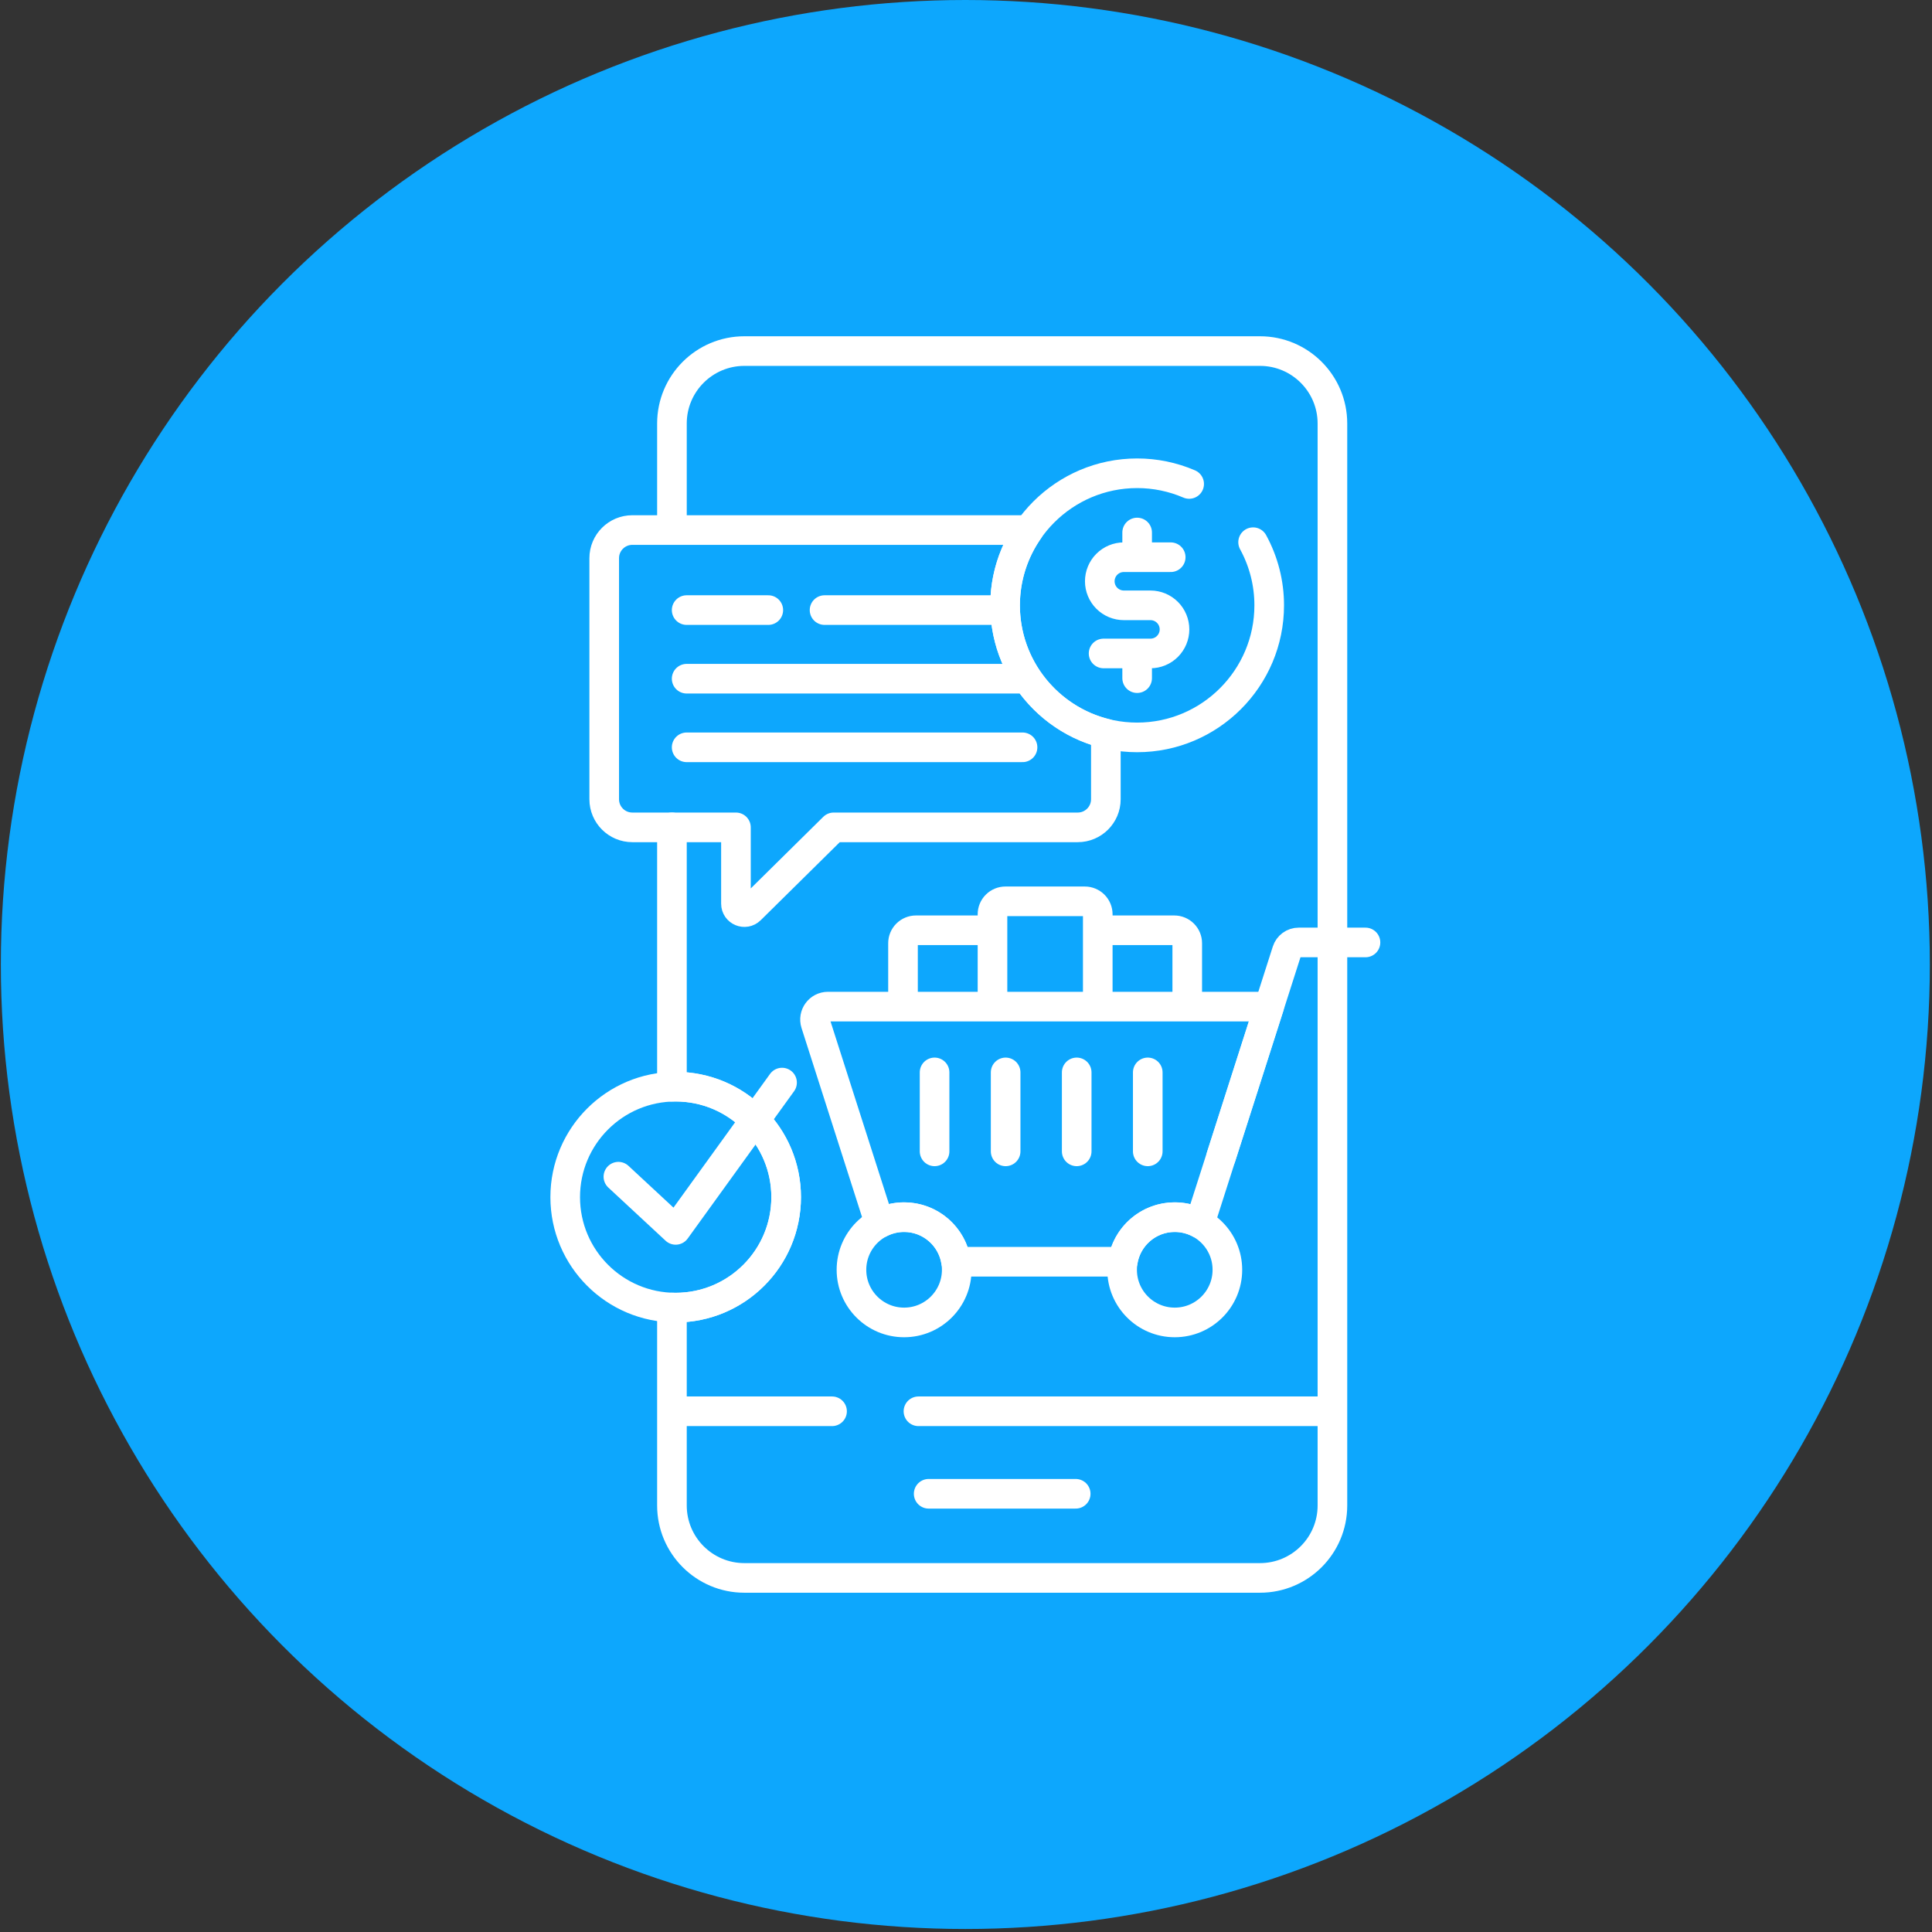
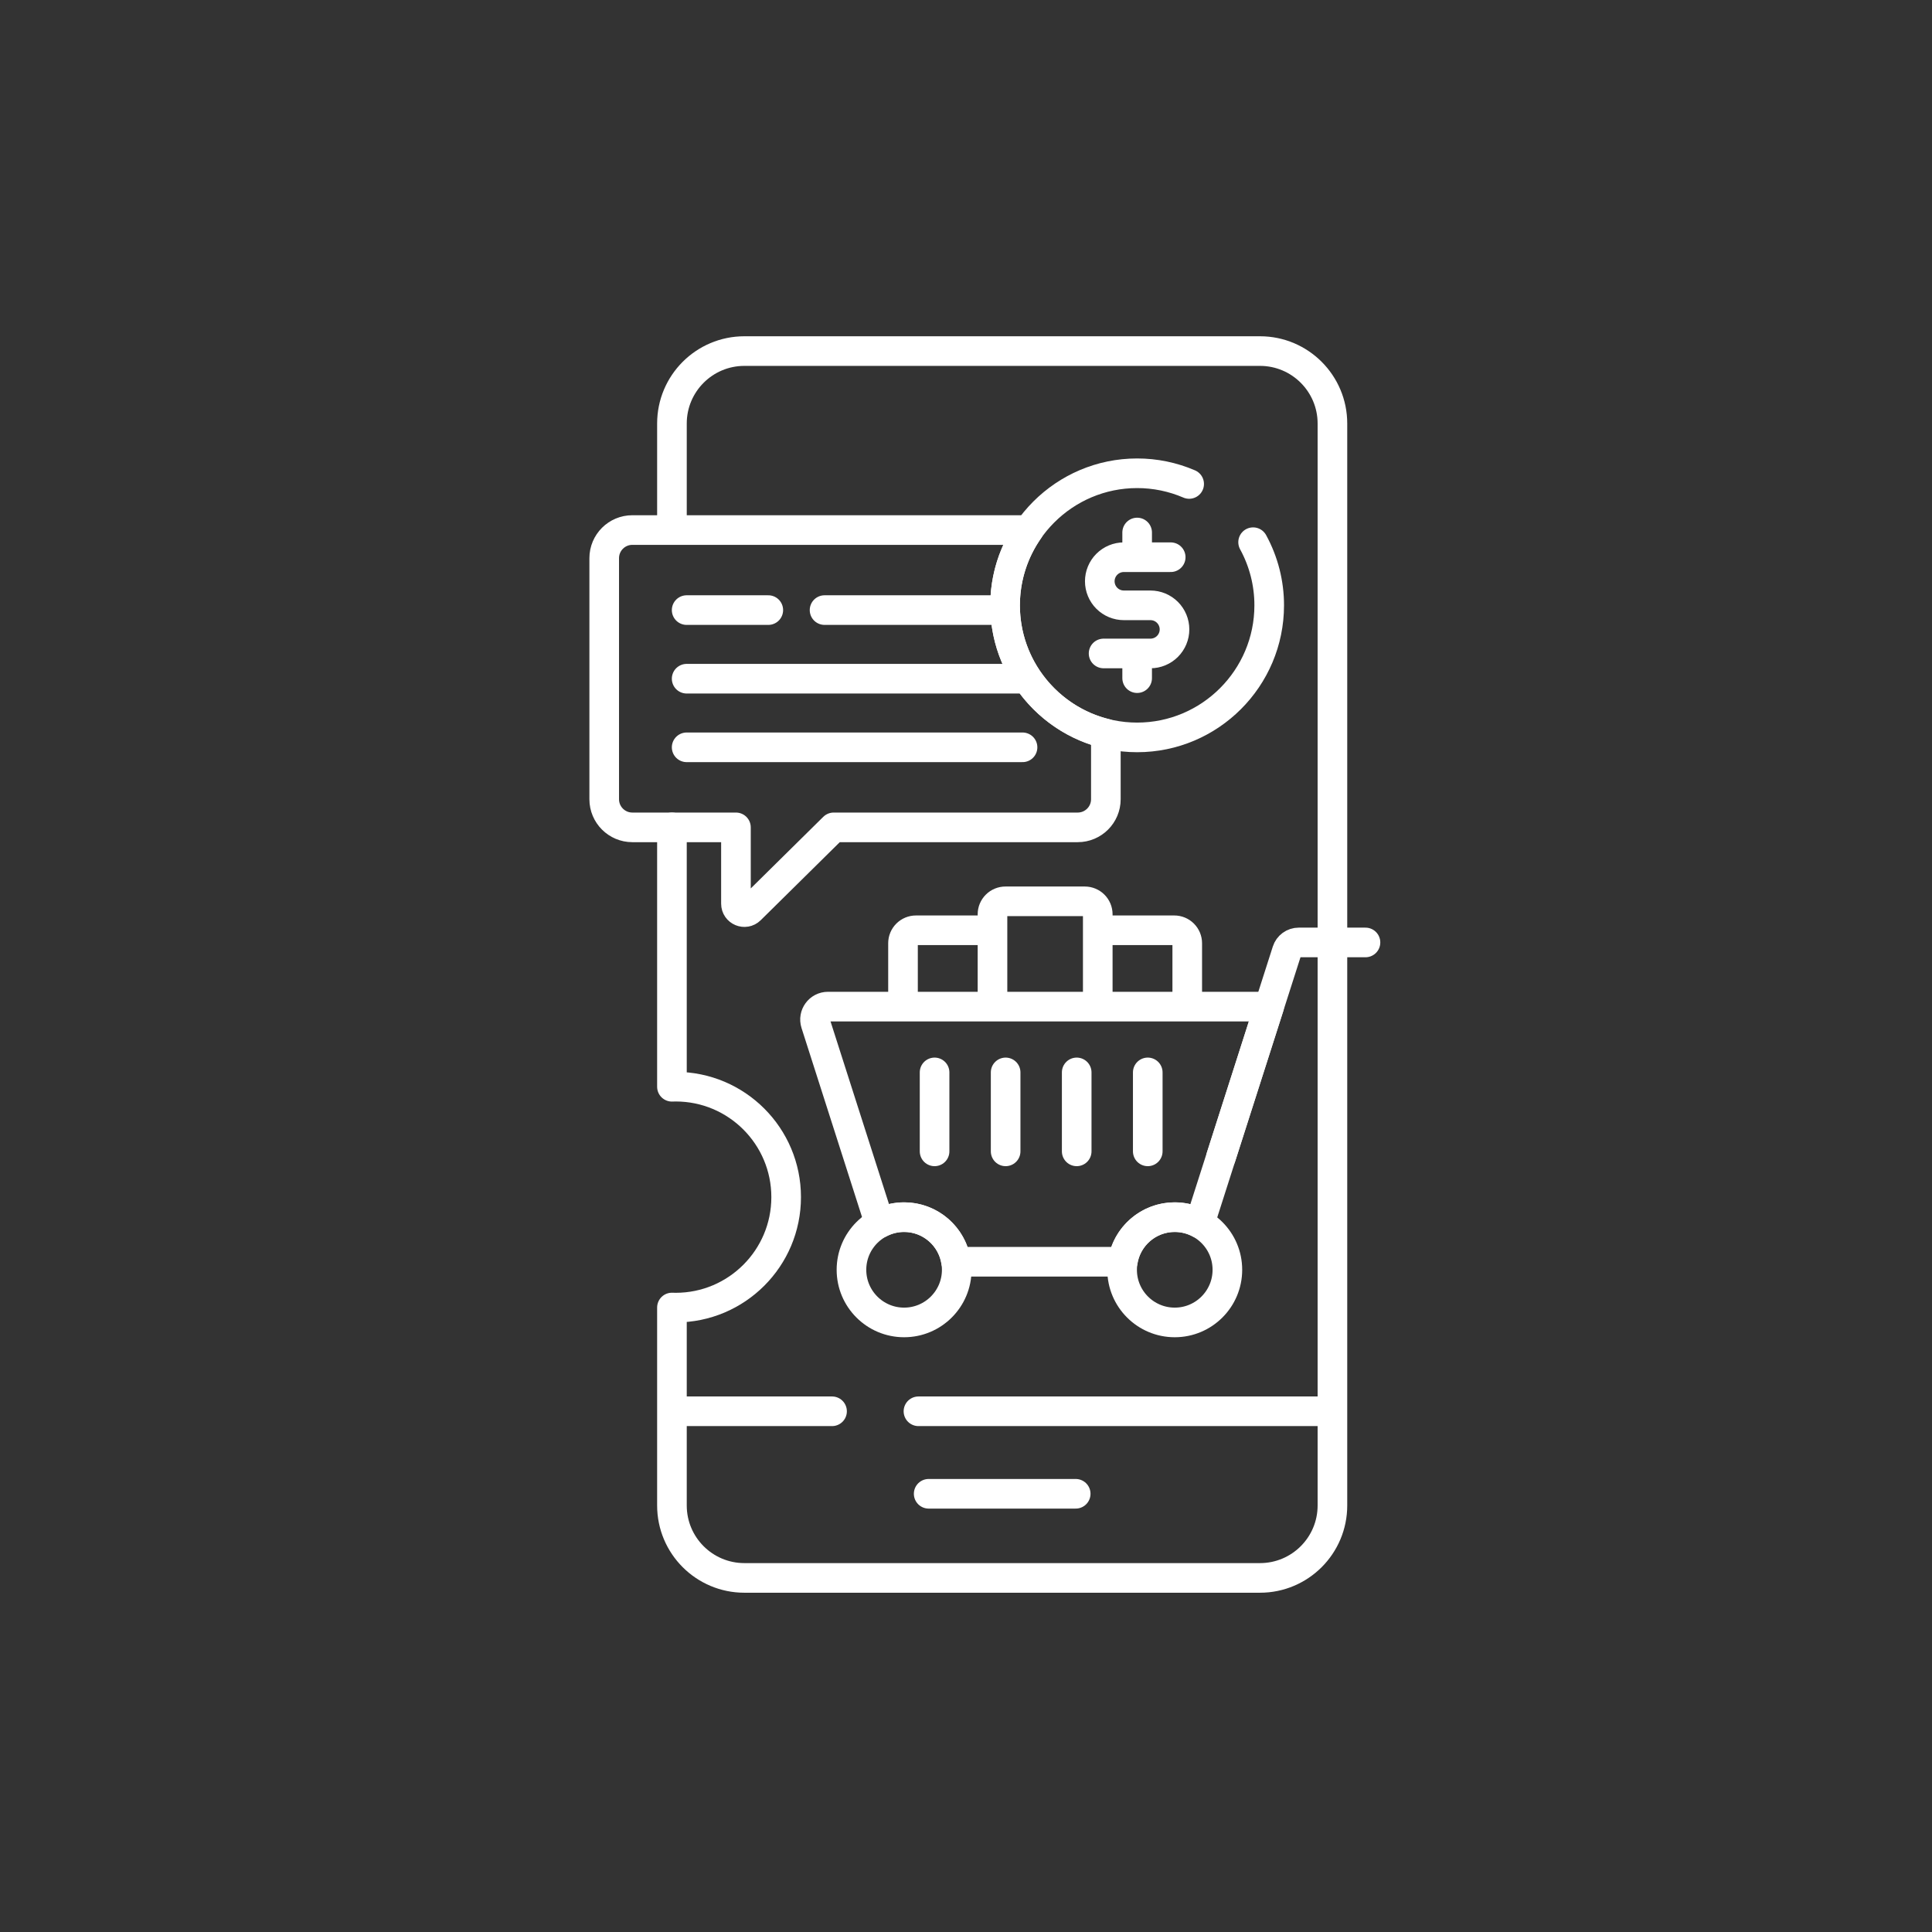
<svg xmlns="http://www.w3.org/2000/svg" width="587" height="587" viewBox="0 0 587 587" fill="none">
  <rect x="0" y="0" width="587" height="587" fill="#333333" stroke="none" />
-   <circle cx="293.301" cy="293.043" r="293.043" fill="#0DA7FD" />
  <path d="M204.156 251.377V330.192C204.534 330.179 204.912 330.163 205.293 330.163C223.83 330.163 238.858 345.191 238.858 363.728C238.858 382.265 223.83 397.293 205.293 397.293C204.912 397.293 204.535 397.277 204.156 397.264V457.406C204.156 469.563 214.011 479.418 226.168 479.418H382.82C394.976 479.418 404.831 469.563 404.831 457.406V128.68C404.831 116.523 394.976 106.668 382.82 106.668H226.169C214.012 106.668 204.157 116.523 204.157 128.68V161.043M279.053 428.791H404.832M204.156 428.791H252.803M282.159 453.856H326.83" stroke="white" stroke-width="9" stroke-miterlimit="10" stroke-linecap="round" stroke-linejoin="round" />
  <path d="M233.432 185.364H208.625M304.551 185.364H250.525M310.679 206.21H208.625M310.679 227.057H208.625M301.547 305.836V282.647H278.293C277.25 282.647 276.25 283.062 275.512 283.799C274.774 284.537 274.36 285.538 274.36 286.581V305.836H301.547ZM301.547 305.836V277.785C301.547 276.742 301.962 275.741 302.699 275.003C303.437 274.266 304.438 273.851 305.481 273.851H329.599C330.643 273.851 331.643 274.266 332.381 275.003C333.119 275.741 333.533 276.742 333.533 277.785V305.836M301.547 305.836H333.533M333.533 305.836H360.721V286.581C360.721 285.538 360.306 284.537 359.568 283.799C358.831 283.062 357.83 282.647 356.787 282.647H333.533V305.836ZM305.375 183.918C305.375 175.42 308.038 167.537 312.562 161.043H192.125C187.405 161.043 183.578 164.869 183.578 169.59V242.831C183.578 247.552 187.405 251.378 192.125 251.378H223.603V274.562C223.603 276.838 226.349 277.986 227.969 276.387L253.3 251.378H327.445C332.166 251.378 335.992 247.552 335.992 242.831V222.895C318.443 218.614 305.375 202.767 305.375 183.918ZM274.691 369.808C282.692 369.808 289.301 375.689 290.479 383.36H341.135C342.313 375.689 348.922 369.808 356.923 369.808C359.673 369.808 362.26 370.503 364.519 371.725L385.606 305.836H251.562C248.896 305.836 247.003 308.431 247.816 310.969L267.238 371.656C269.534 370.441 272.093 369.806 274.691 369.808Z" stroke="white" stroke-width="9" stroke-miterlimit="10" stroke-linecap="round" stroke-linejoin="round" />
  <path d="M274.692 401.795C283.525 401.795 290.685 394.634 290.685 385.802C290.685 376.969 283.525 369.809 274.692 369.809C265.86 369.809 258.699 376.969 258.699 385.802C258.699 394.634 265.86 401.795 274.692 401.795Z" stroke="white" stroke-width="9" stroke-miterlimit="10" stroke-linecap="round" stroke-linejoin="round" />
  <path d="M356.923 401.795C365.755 401.795 372.916 394.634 372.916 385.802C372.916 376.969 365.755 369.809 356.923 369.809C348.09 369.809 340.93 376.969 340.93 385.802C340.93 394.634 348.09 401.795 356.923 401.795Z" stroke="white" stroke-width="9" stroke-miterlimit="10" stroke-linecap="round" stroke-linejoin="round" />
  <path d="M283.953 325.828V349.816M305.543 325.828V349.816M327.134 325.828V349.816M348.724 325.828V349.816M370.976 351.543L391.008 288.951C391.25 288.194 391.727 287.534 392.369 287.065C393.011 286.597 393.785 286.344 394.58 286.344H414.874M361.302 147.042C356.31 144.894 350.932 143.788 345.498 143.793C323.373 143.793 305.373 161.793 305.373 183.918C305.373 206.043 323.373 224.043 345.498 224.043C367.623 224.043 385.623 206.043 385.623 183.918C385.631 177.214 383.949 170.617 380.732 164.735" stroke="white" stroke-width="9" stroke-miterlimit="10" stroke-linecap="round" stroke-linejoin="round" />
  <path d="M355.697 169.296H341.459C339.52 169.296 337.661 170.066 336.29 171.437C334.919 172.808 334.148 174.668 334.148 176.607C334.148 178.546 334.919 180.406 336.29 181.777C337.661 183.148 339.52 183.918 341.459 183.918H349.54C351.479 183.918 353.339 184.688 354.71 186.059C356.081 187.43 356.851 189.29 356.851 191.229C356.851 193.168 356.081 195.028 354.71 196.399C353.339 197.77 351.479 198.54 349.54 198.54H335.303M345.5 161.793V168.719M345.5 199.117V206.043" stroke="white" stroke-width="9" stroke-miterlimit="10" stroke-linecap="round" stroke-linejoin="round" />
-   <path d="M205.291 397.294C223.829 397.294 238.856 382.266 238.856 363.729C238.856 345.192 223.829 330.164 205.291 330.164C186.754 330.164 171.727 345.192 171.727 363.729C171.727 382.266 186.754 397.294 205.291 397.294Z" stroke="white" stroke-width="9" stroke-miterlimit="10" stroke-linecap="round" stroke-linejoin="round" />
-   <path d="M187.887 357.514L205.29 373.675L237.612 328.922" stroke="white" stroke-width="9" stroke-miterlimit="10" stroke-linecap="round" stroke-linejoin="round" />
</svg>